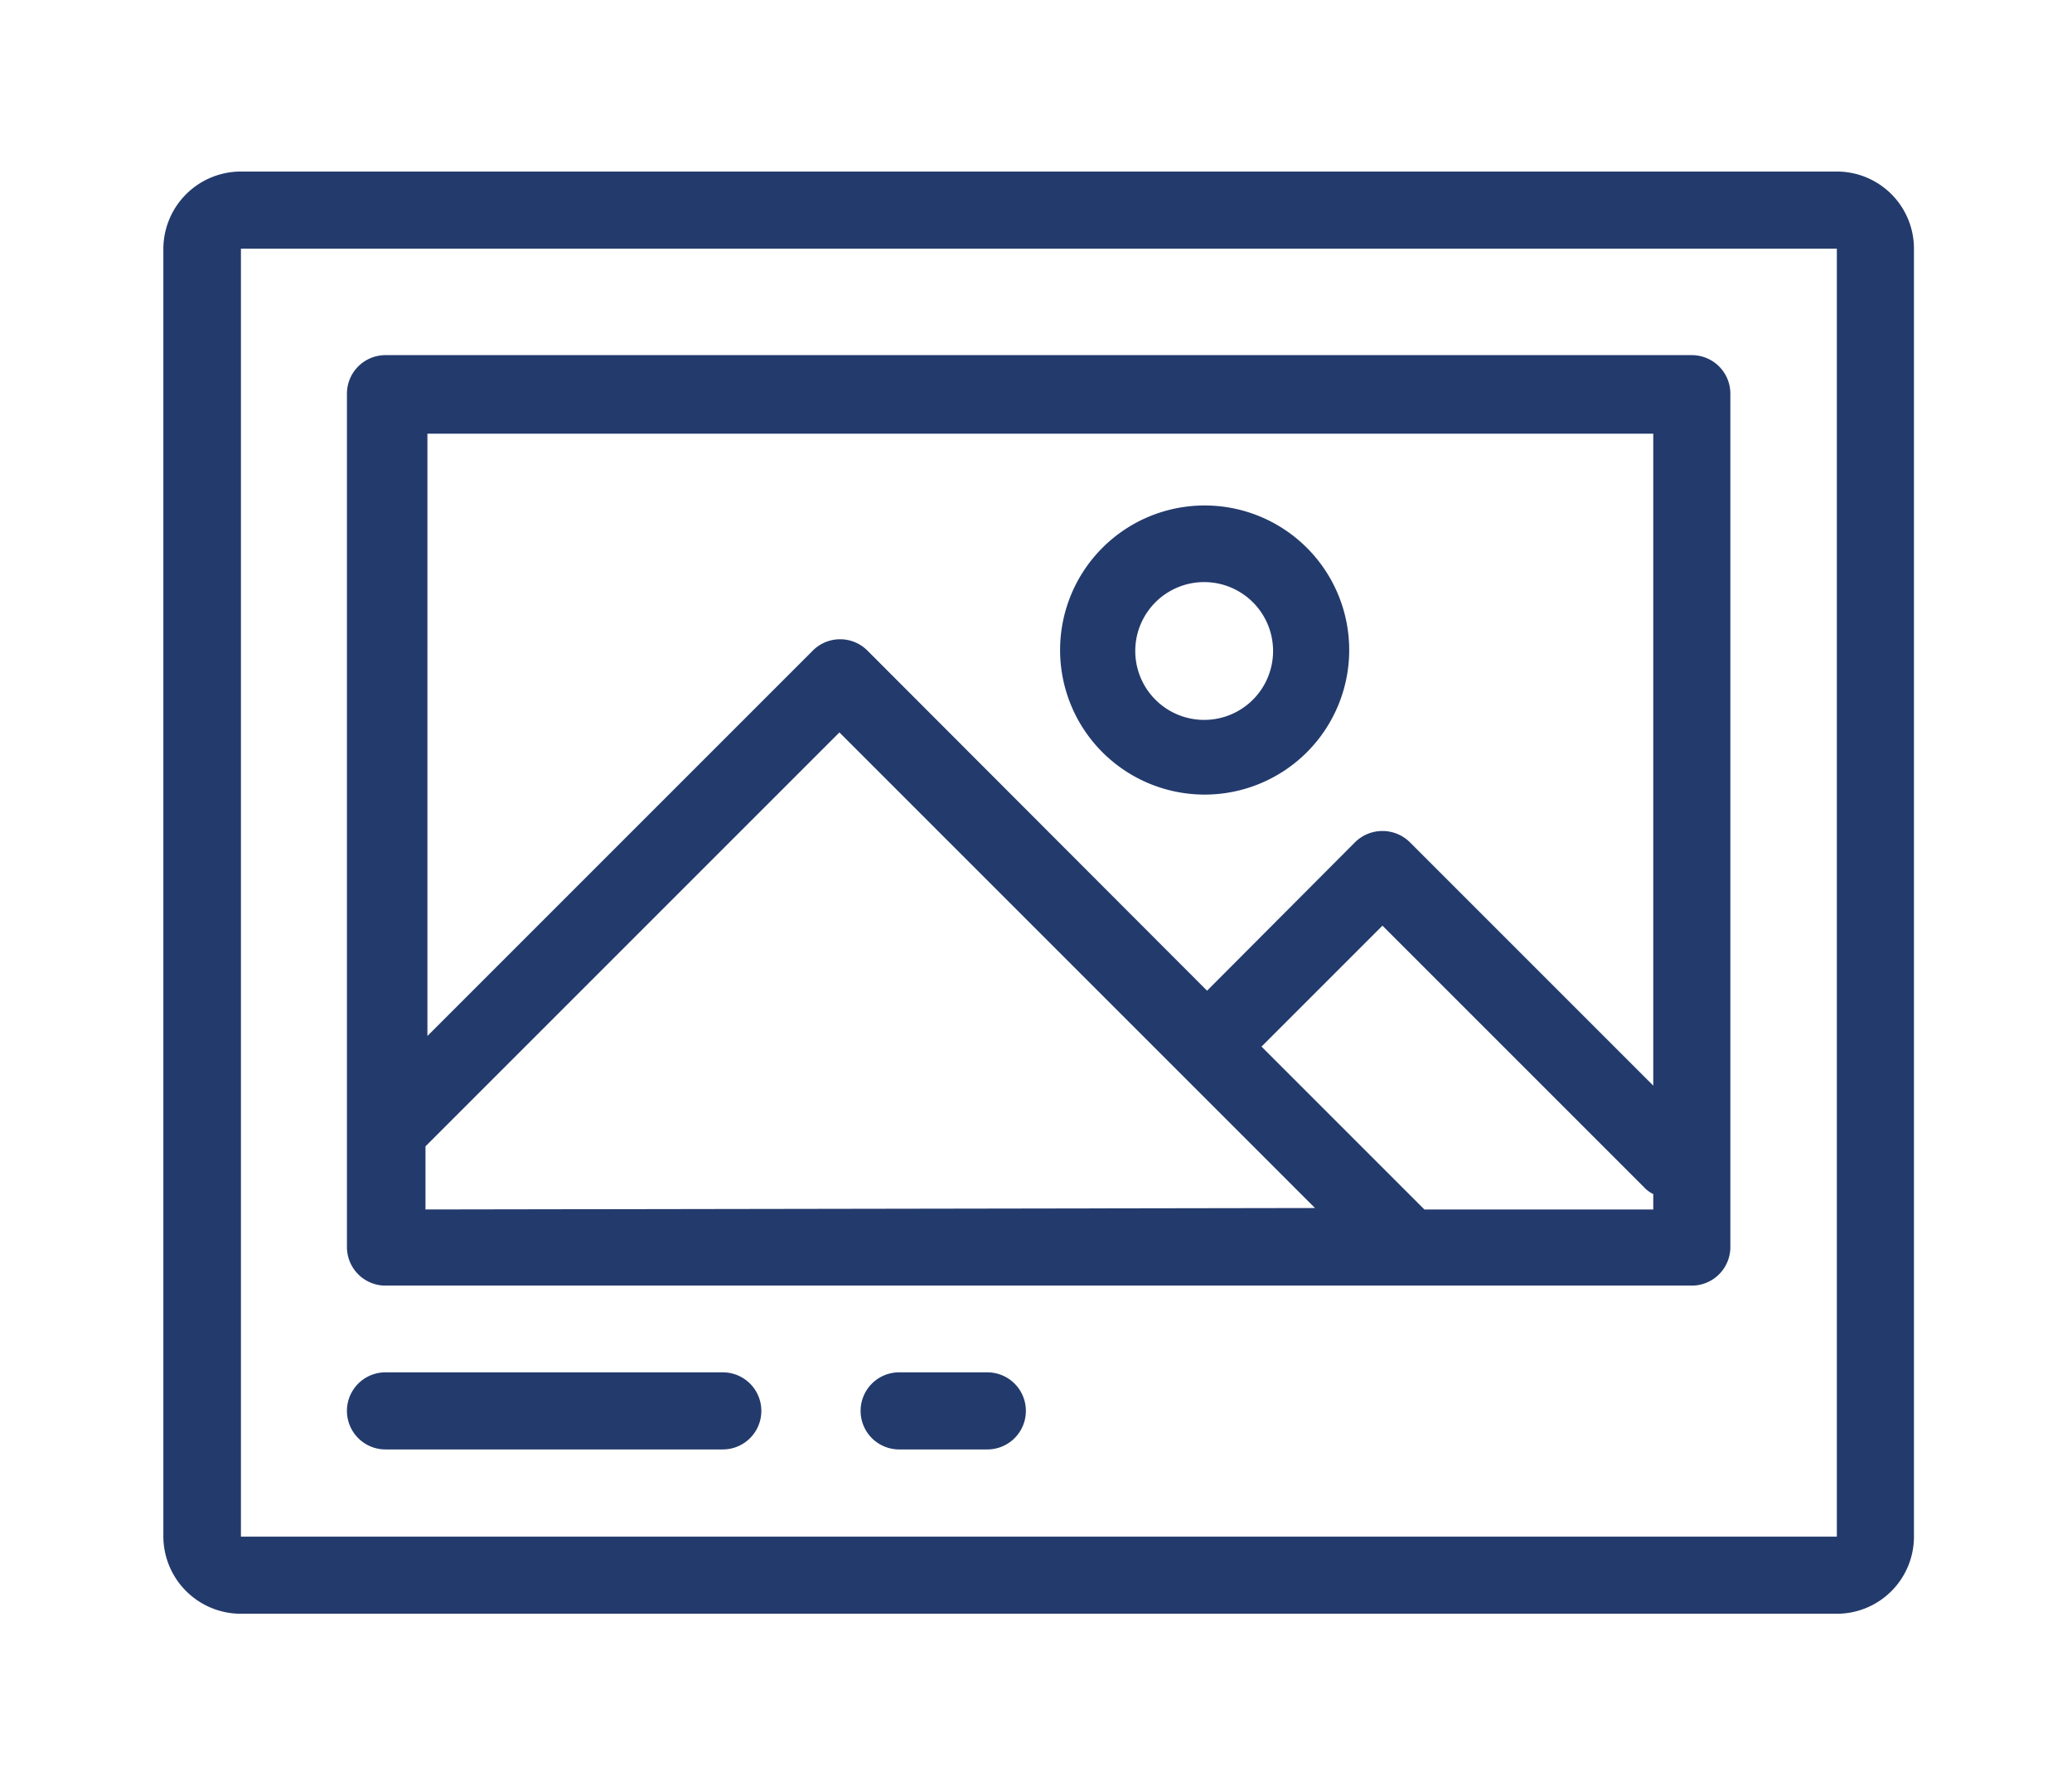
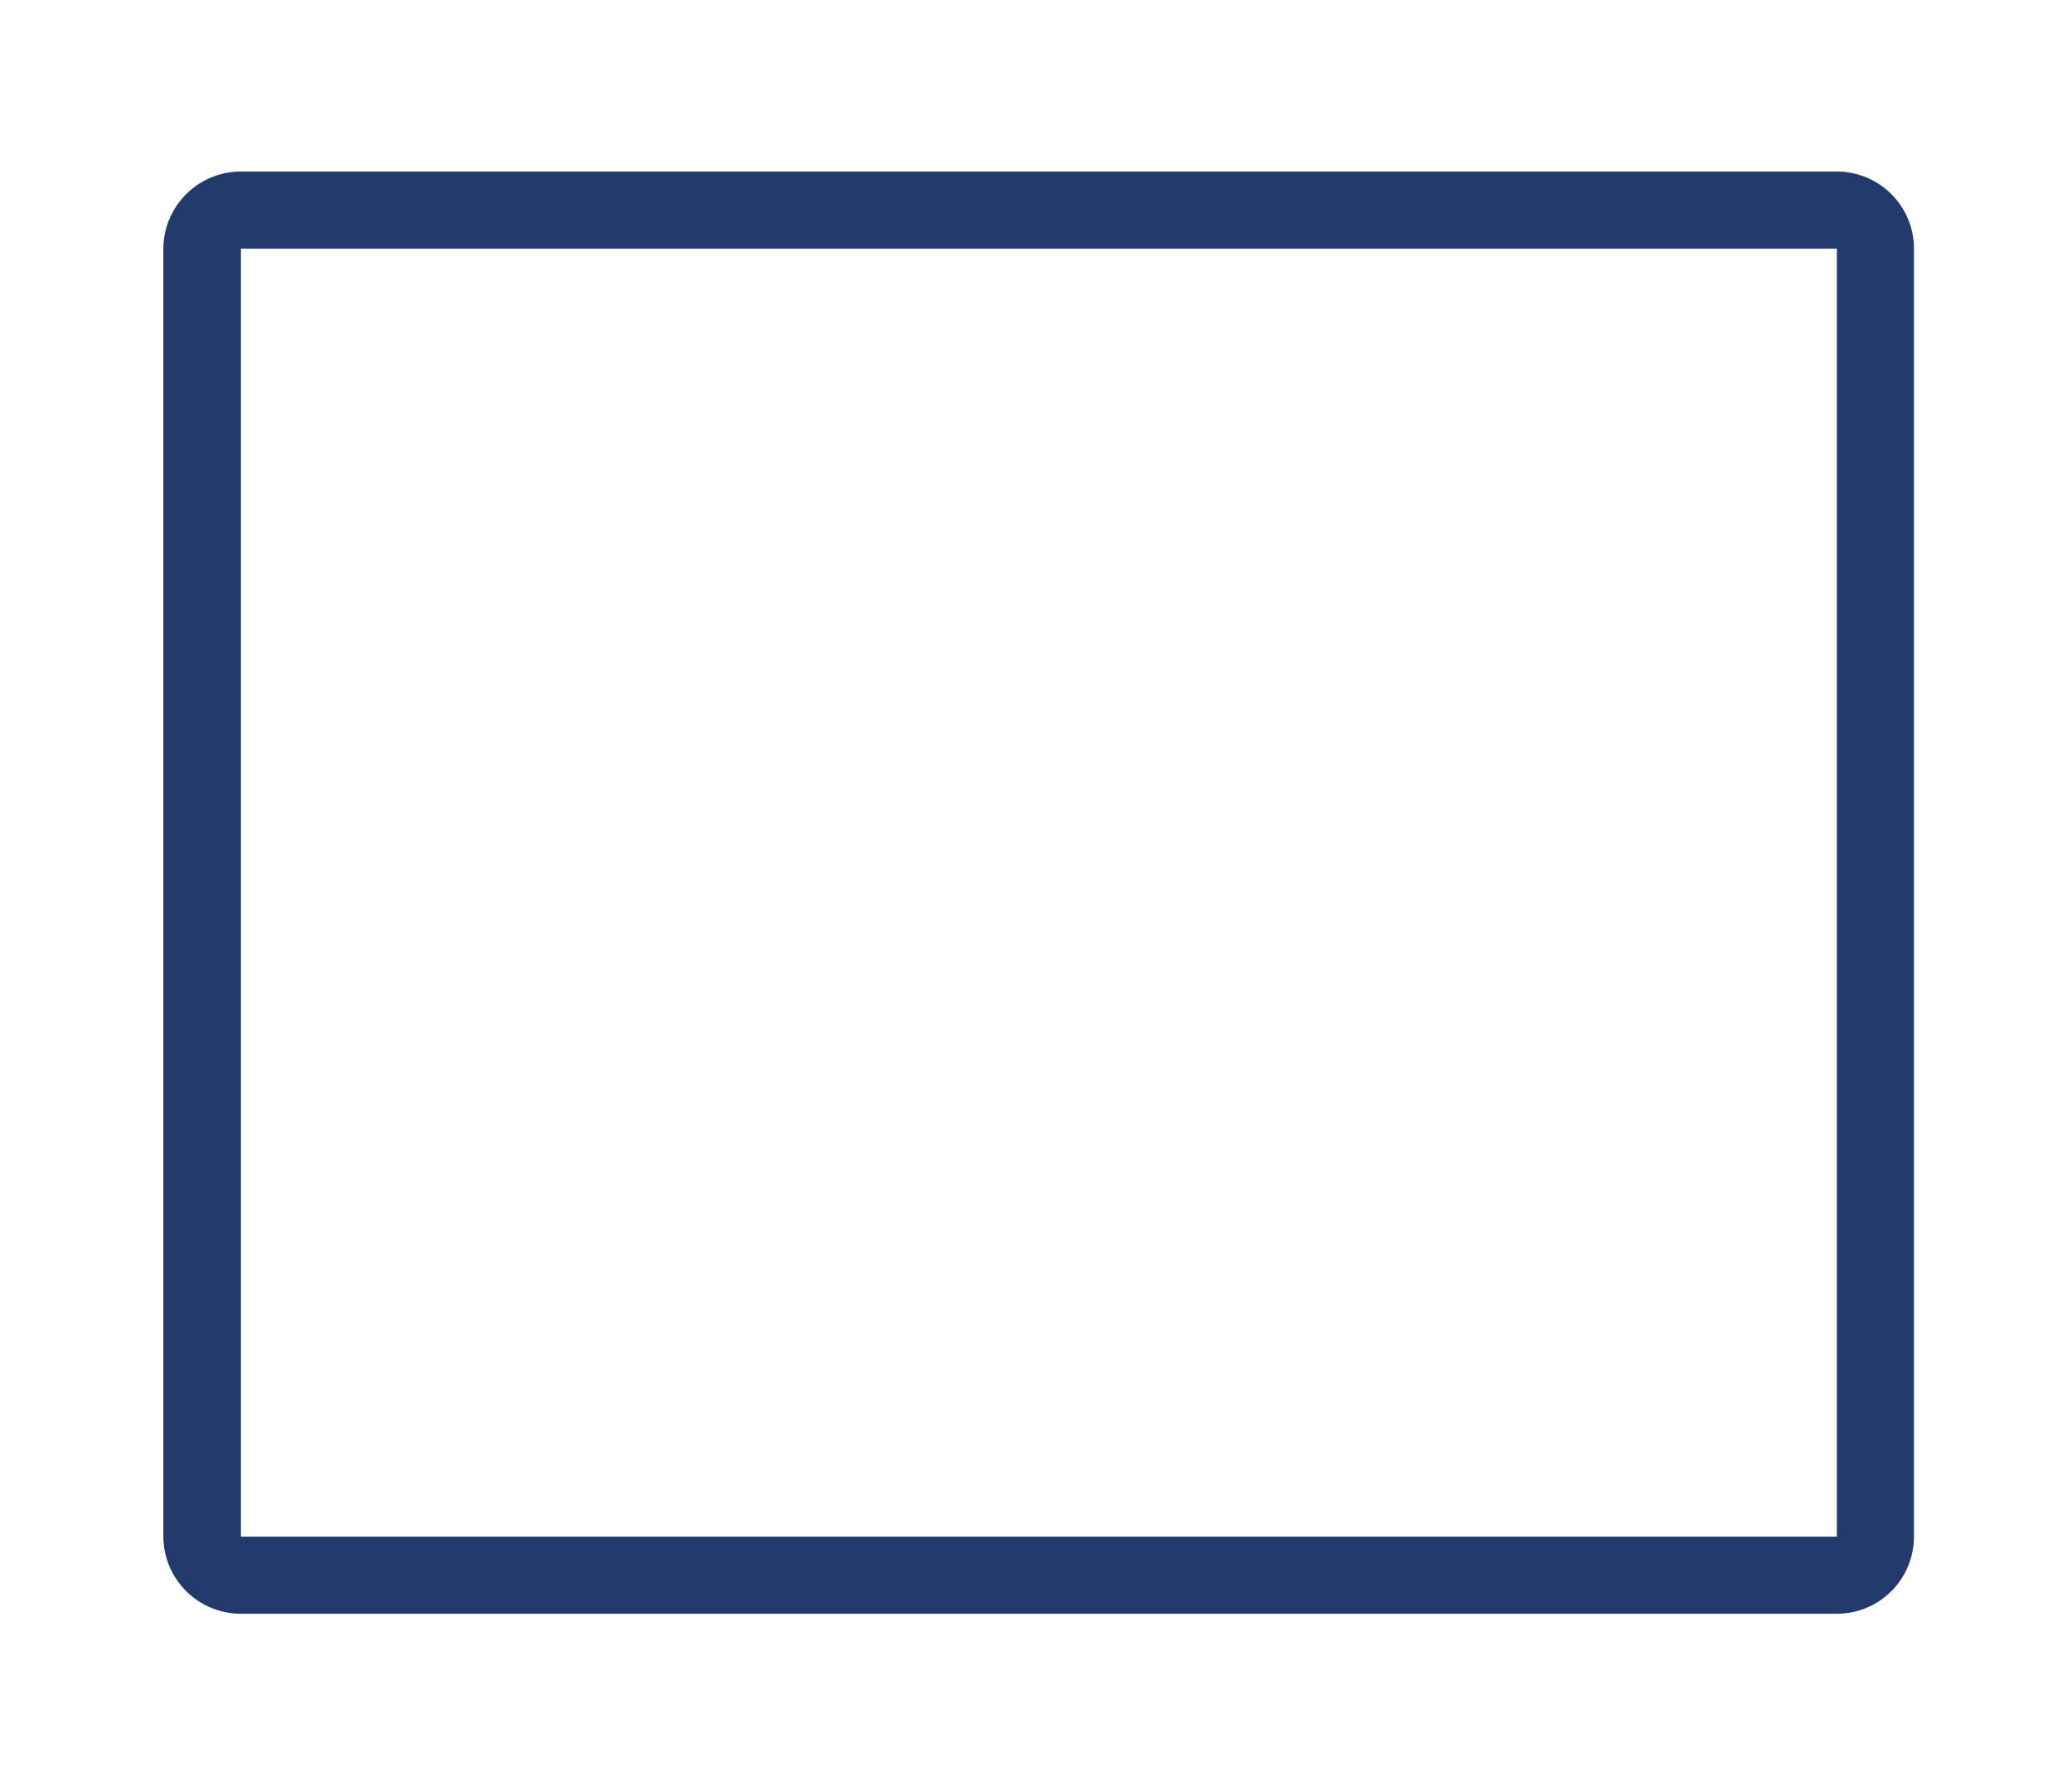
<svg xmlns="http://www.w3.org/2000/svg" id="Layer_1" data-name="Layer 1" width="43" height="36.67" viewBox="0 0 43 36.67">
  <defs>
    <style>.cls-1{fill:#233a6c;}</style>
  </defs>
  <title>ico_</title>
  <path class="cls-1" d="M38.12,3.56H5a1.61,1.61,0,0,0-1.61,1.6V31.89A1.61,1.61,0,0,0,5,33.49H38.12a1.6,1.6,0,0,0,1.6-1.6V5.16A1.6,1.6,0,0,0,38.12,3.56Zm0,28.33H5V5.16H38.12Z" />
-   <path class="cls-1" d="M35.11,7.37H8a.8.8,0,0,0-.8.8V25.88a.8.8,0,0,0,.8.8H35.11a.8.8,0,0,0,.8-.8V8.17A.8.8,0,0,0,35.11,7.37ZM8.83,9H34.31V22.53l-5.05-5.05a.81.81,0,0,0-1.14,0l-3.07,3.08L18,13.5a.8.8,0,0,0-1.13,0l-8,8V9Zm0,16.1V23.79l8.59-8.59,9.87,9.87Zm25.48,0H29.56l-3.38-3.38,2.51-2.51,5.43,5.43a.62.62,0,0,0,.19.14v.32Z" />
-   <path class="cls-1" d="M25,10.49a3,3,0,1,0,3,3A3,3,0,0,0,25,10.49Zm0,4.45a1.43,1.43,0,1,1,1.42-1.42A1.43,1.43,0,0,1,25,14.94Z" />
-   <path class="cls-1" d="M15,28.48H8a.8.8,0,0,0,0,1.6h7a.8.8,0,1,0,0-1.6Z" />
-   <path class="cls-1" d="M20.49,28.48H18.66a.8.8,0,1,0,0,1.6h1.83a.8.8,0,1,0,0-1.6Z" />
</svg>